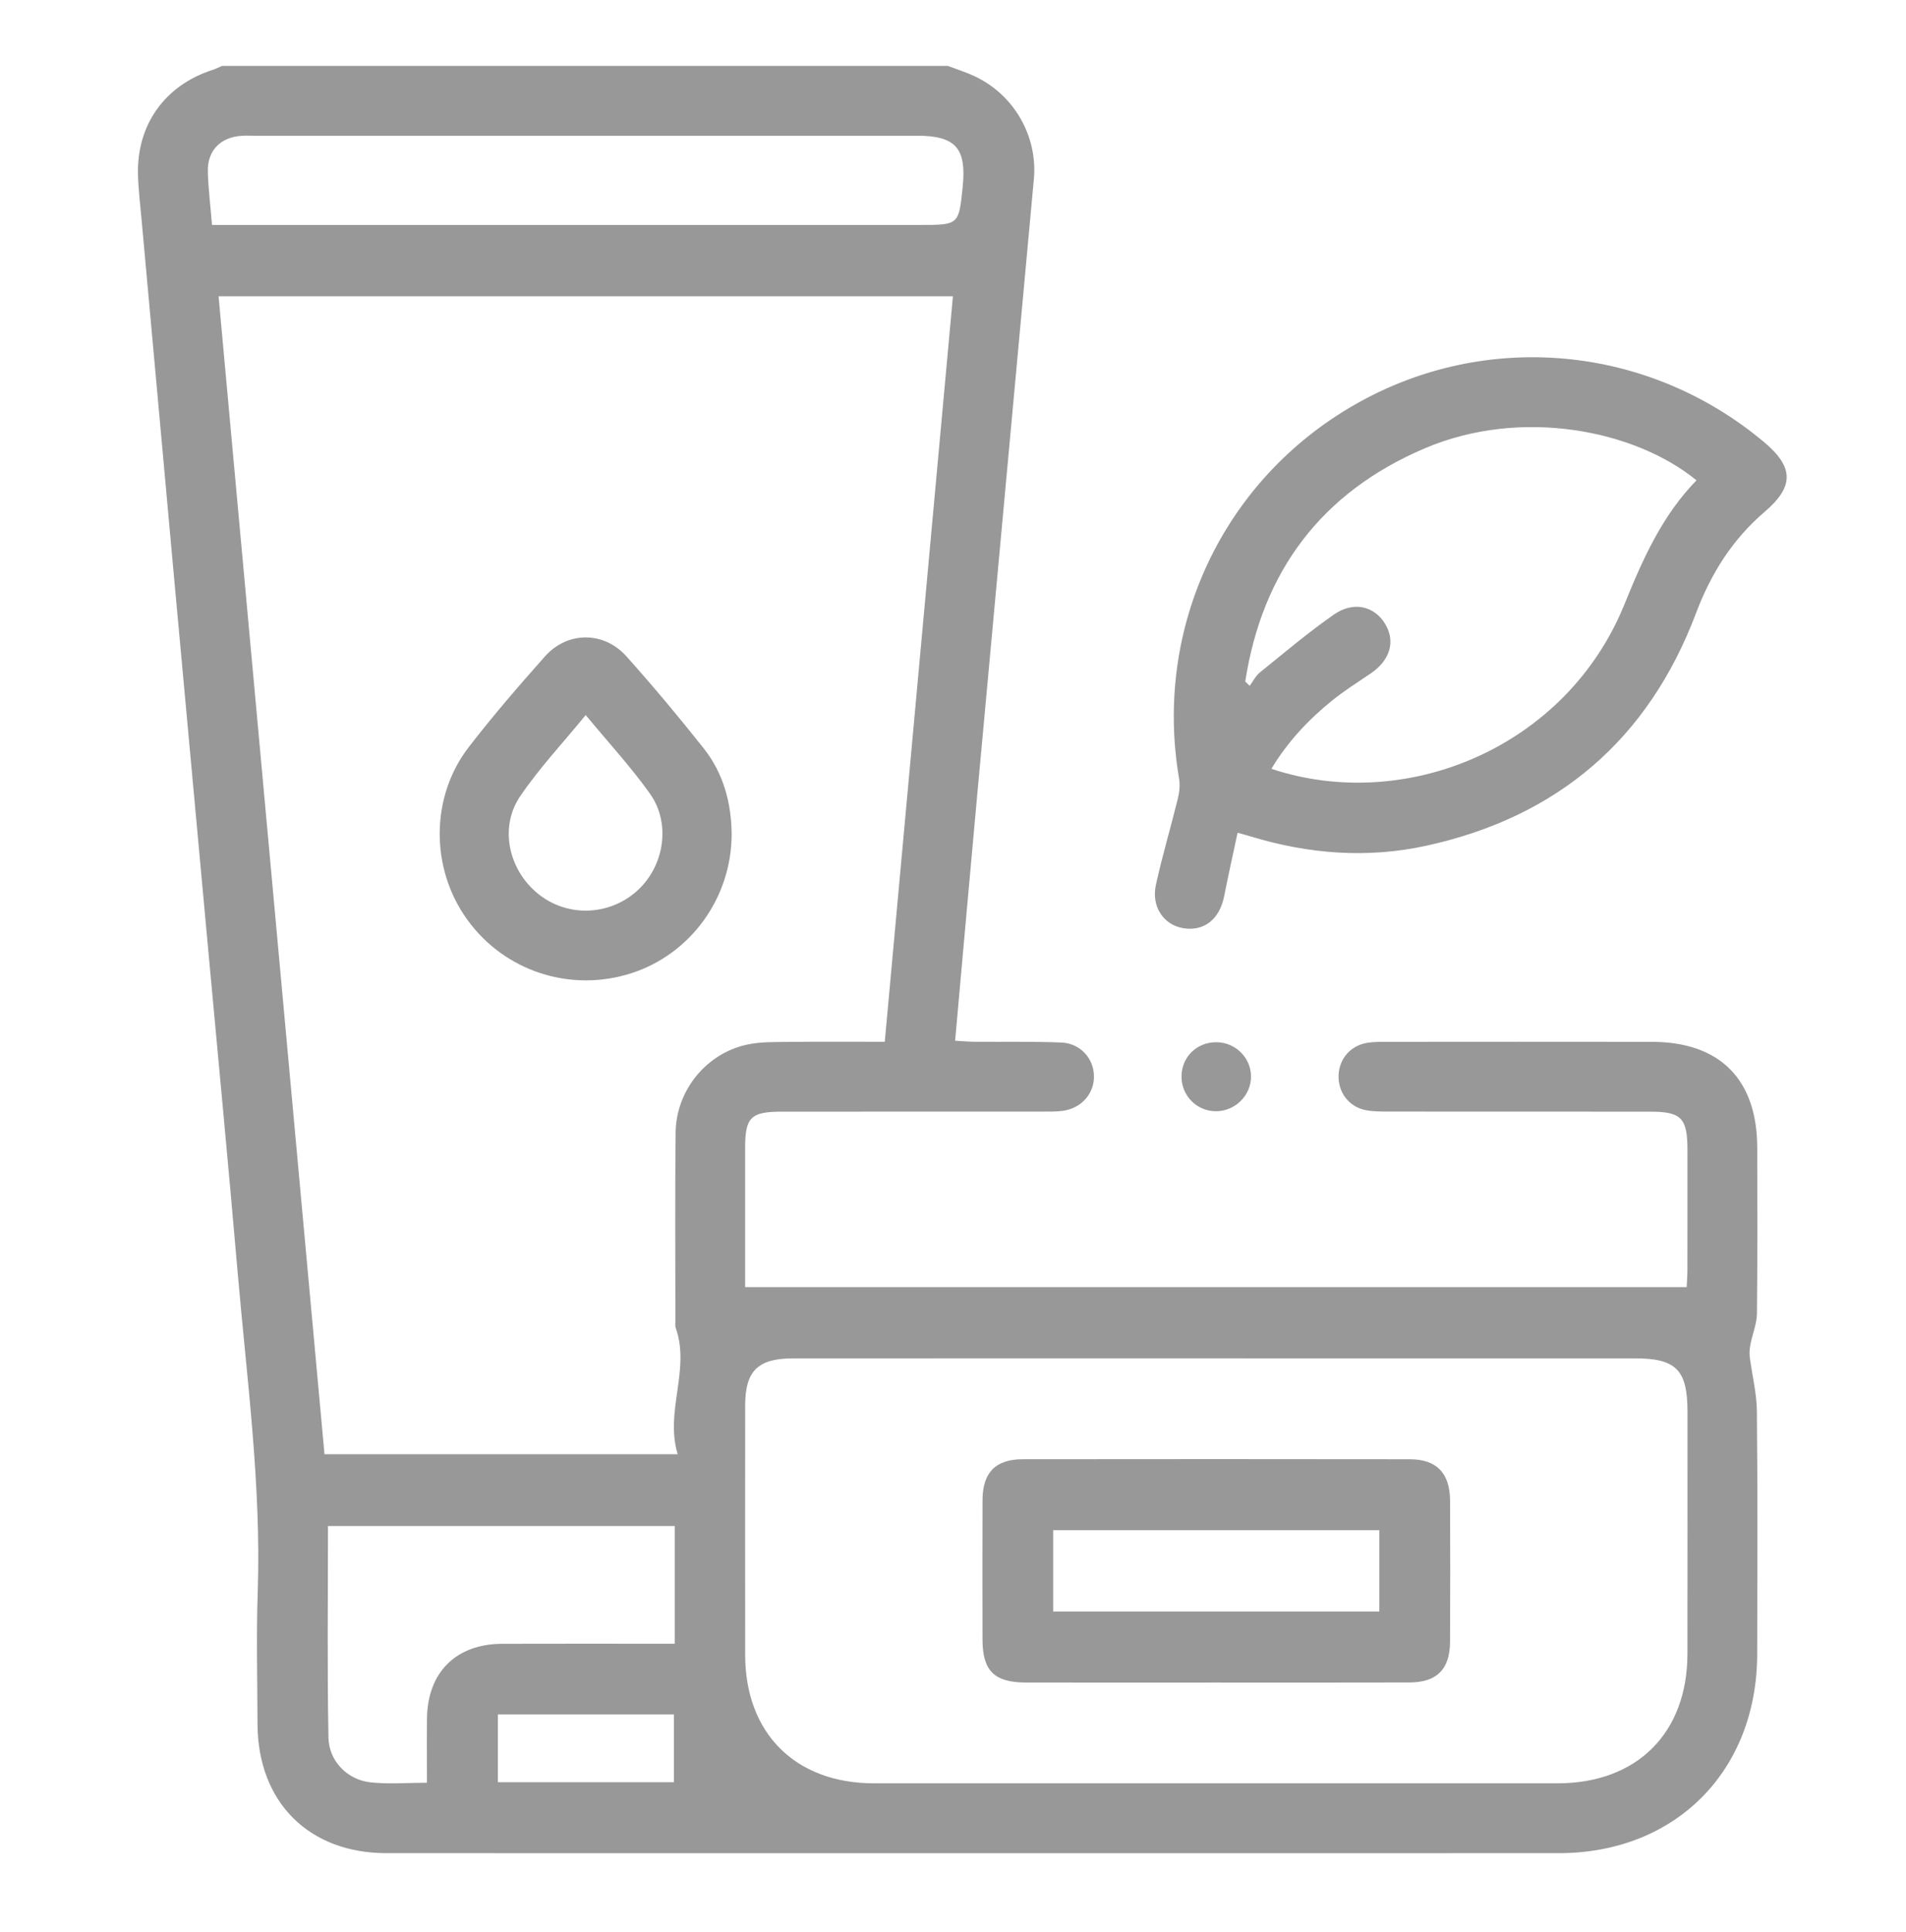
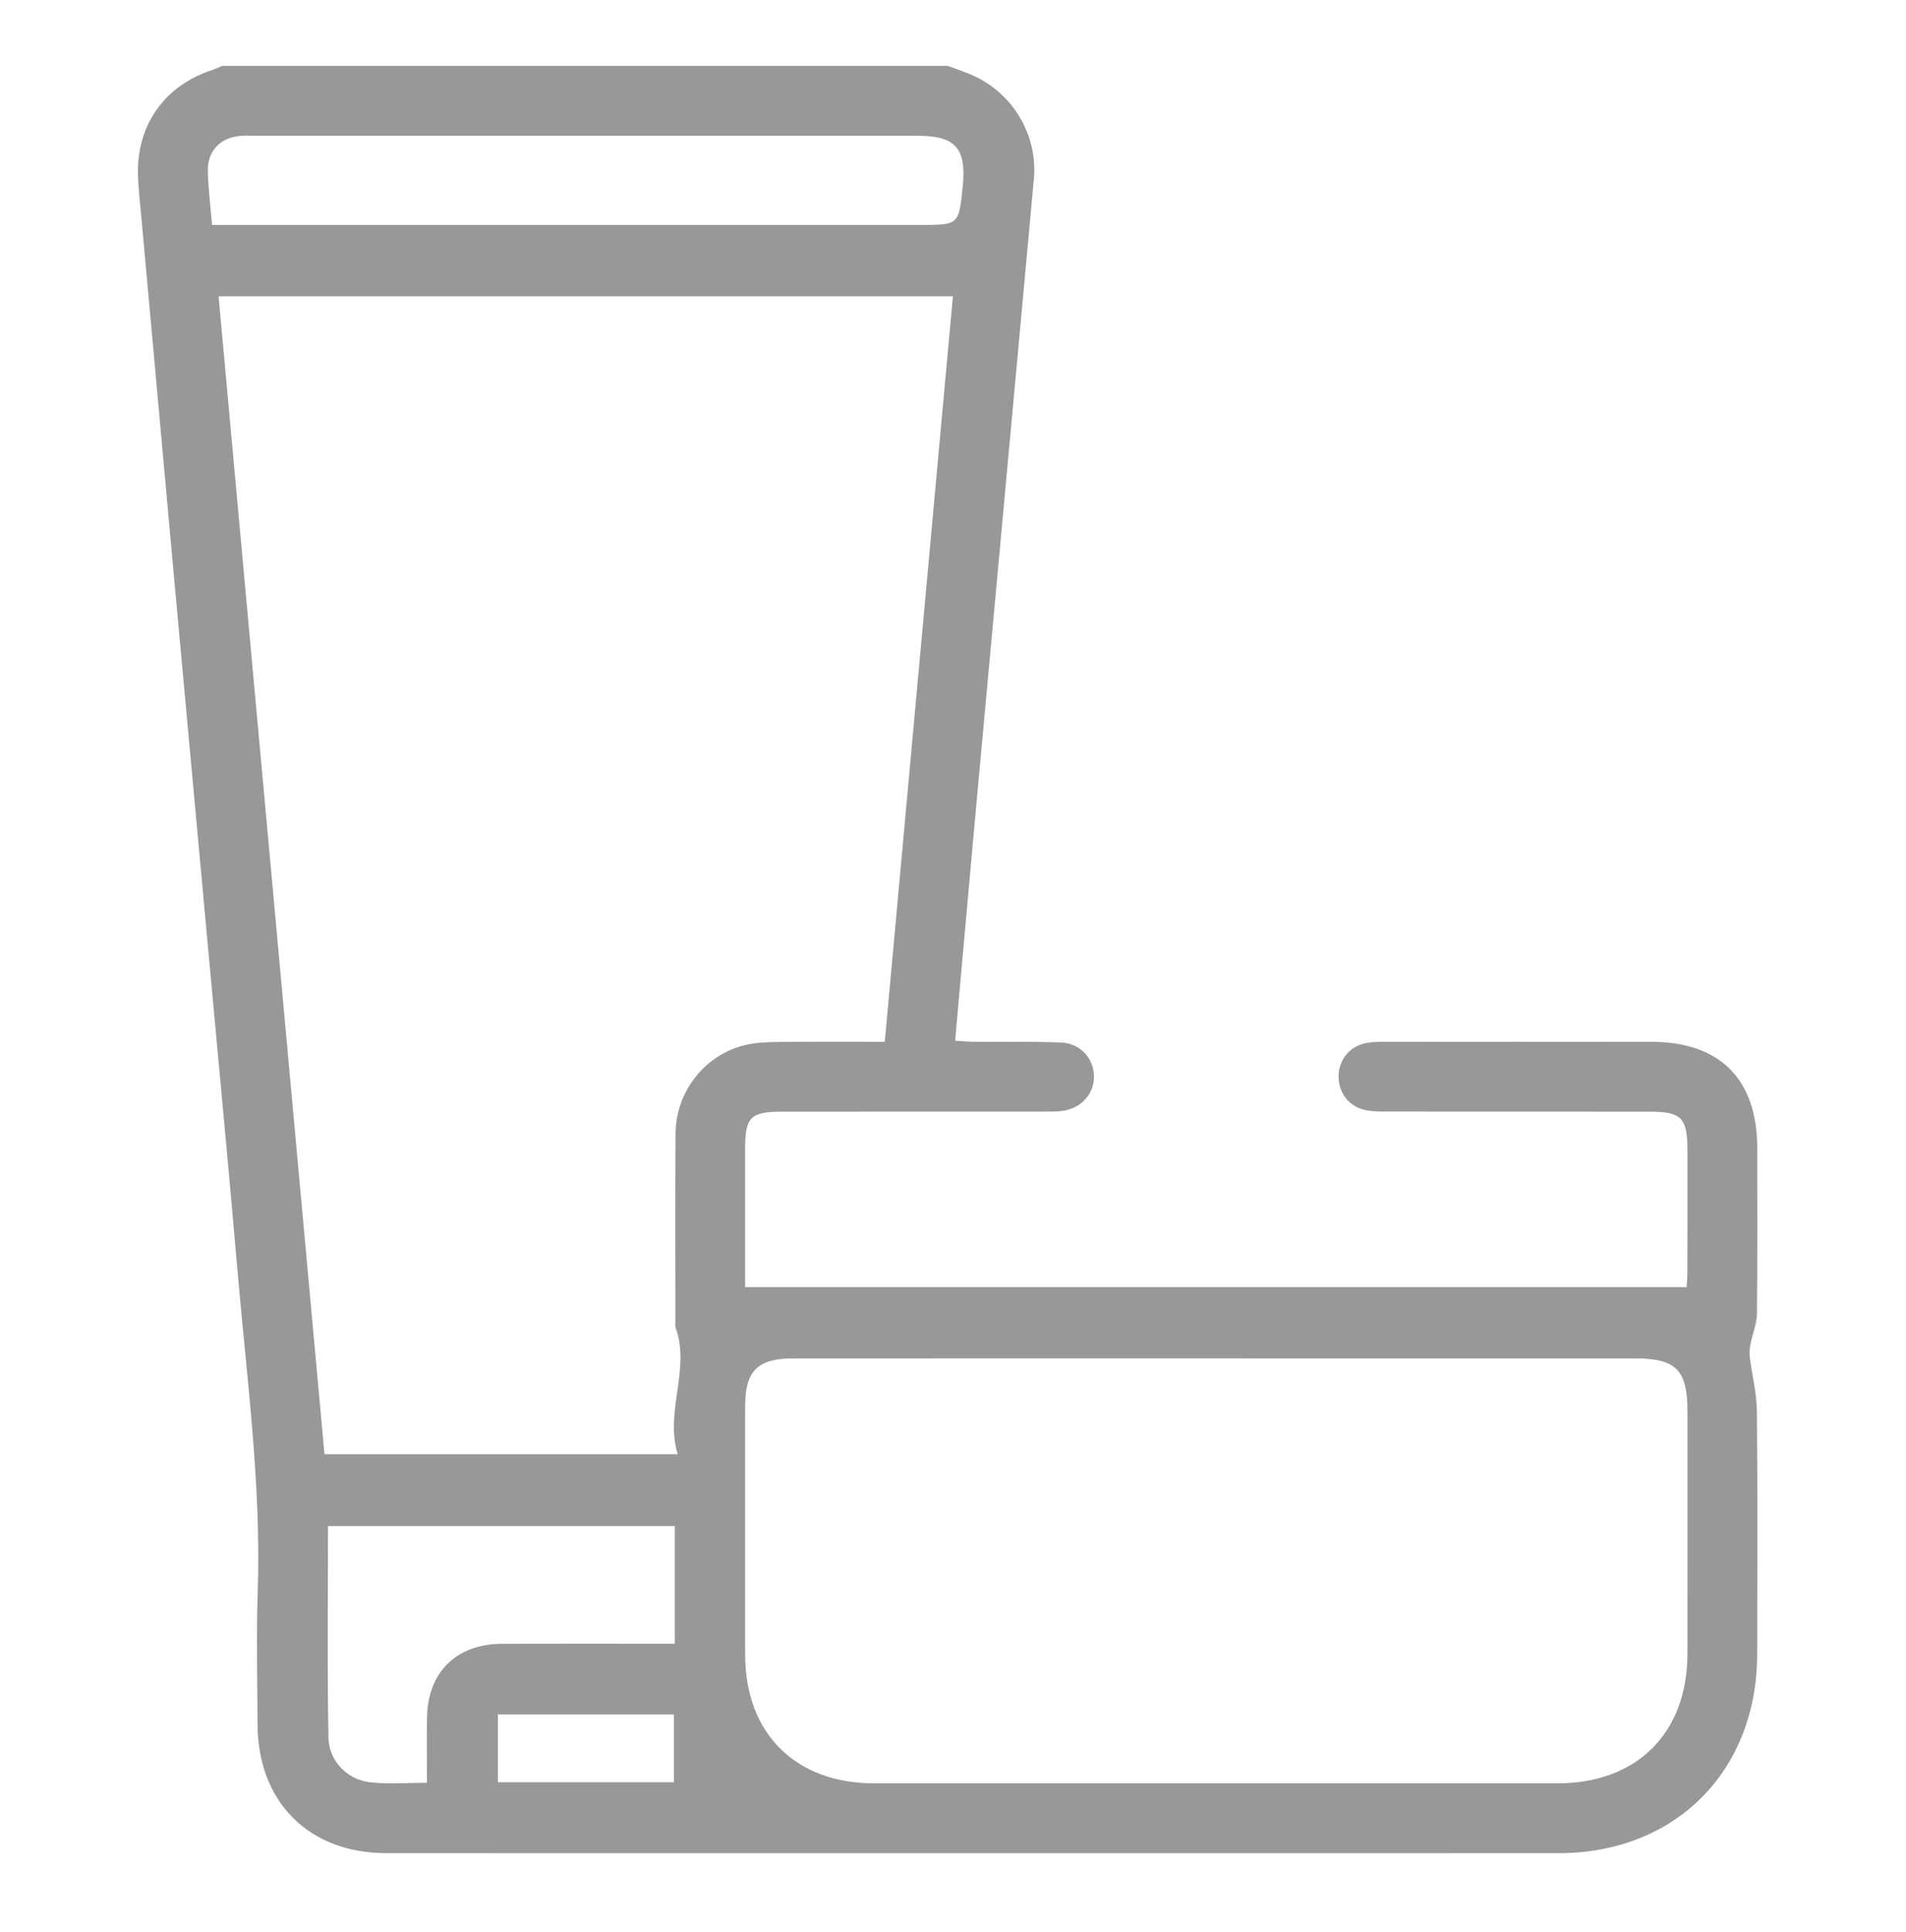
<svg xmlns="http://www.w3.org/2000/svg" version="1.1" id="Layer_1" x="0px" y="0px" width="95.55px" height="96.821px" viewBox="0 0 95.55 96.821" enable-background="new 0 0 95.55 96.821" xml:space="preserve">
  <g>
    <g>
      <path fill="#989898" d="M47.519,3.303c0.432,0.164,0.874,0.305,1.293,0.496c1.996,0.91,3.216,3,3.017,5.172    c-0.956,10.415-1.92,20.83-2.875,31.245c-0.362,3.942-0.709,7.887-1.073,11.935c0.341,0.018,0.645,0.048,0.947,0.051    c1.457,0.013,2.916-0.02,4.372,0.038c0.967,0.04,1.644,0.808,1.642,1.712c-0.002,0.869-0.642,1.584-1.56,1.711    c-0.315,0.043-0.64,0.038-0.96,0.038c-4.373,0.003-8.746,0-13.119,0.003c-1.567,0-1.848,0.28-1.849,1.822    c-0.001,2.299,0,4.6,0,6.971h47.202c0.013-0.287,0.036-0.569,0.036-0.852c0.003-2.011,0.003-4.022,0.002-6.034    c-0.002-1.59-0.309-1.907-1.872-1.907c-4.373-0.003-8.746,0-13.12-0.004c-0.377-0.001-0.763,0-1.13-0.07    c-0.857-0.166-1.405-0.9-1.366-1.769c0.037-0.826,0.616-1.479,1.452-1.608c0.286-0.044,0.581-0.047,0.871-0.047    c4.461-0.003,8.922-0.007,13.383,0c3.417,0.005,5.279,1.888,5.281,5.317c0.001,2.77,0.017,5.539-0.015,8.308    c-0.007,0.504-0.221,1.002-0.32,1.506c-0.041,0.208-0.068,0.43-0.043,0.637c0.115,0.919,0.352,1.834,0.36,2.753    c0.041,4.052,0.023,8.103,0.016,12.154c-0.009,5.866-4.099,9.978-9.942,9.979c-19.593,0.004-39.185,0.003-58.777,0    c-3.893,0-6.449-2.563-6.462-6.47c-0.007-2.216-0.063-4.433,0.011-6.646c0.176-5.353-0.546-10.645-1.004-15.953    c-0.467-5.428-0.989-10.851-1.486-16.276c-0.562-6.122-1.127-12.244-1.686-18.365c-0.551-6.035-1.097-12.07-1.644-18.105    C7.033,10.29,6.941,9.536,6.918,8.78c-0.077-2.523,1.346-4.51,3.746-5.279c0.159-0.051,0.309-0.131,0.464-0.198H47.519z     M47.771,14.846H10.957c1.774,19.382,3.54,38.688,5.31,58.024h17.707c-0.655-2.147,0.642-4.218-0.097-6.322    c-0.037-0.105-0.02-0.231-0.019-0.347c0-3.147-0.022-6.295,0.011-9.441c0.022-2.109,1.526-3.966,3.571-4.413    c0.674-0.147,1.389-0.13,2.086-0.137c1.595-0.019,3.189-0.006,4.828-0.006C45.498,39.696,46.632,27.296,47.771,14.846     M60.982,68.066c-7.081,0-14.162-0.003-21.243,0.002c-1.749,0.001-2.382,0.634-2.383,2.359c-0.002,4.166-0.005,8.333,0,12.499    c0.005,3.93,2.517,6.433,6.455,6.435c11.423,0.003,22.847,0.003,34.271,0c3.979,0,6.507-2.518,6.511-6.486    c0.006-4.049,0.002-8.1,0.002-12.149c0-2.08-0.571-2.659-2.63-2.659C74.97,68.065,67.976,68.066,60.982,68.066 M10.629,11.272    h1.204h34.281c1.952,0,1.952,0,2.146-1.902c0.198-1.949-0.352-2.568-2.289-2.568c-11.077-0.001-22.154,0-33.231,0    c-0.204,0-0.409-0.009-0.612,0.003c-1.07,0.062-1.738,0.735-1.709,1.802C10.442,9.449,10.548,10.288,10.629,11.272 M33.828,76.467    H16.442c0,3.568-0.043,7.087,0.024,10.604c0.023,1.188,0.96,2.115,2.102,2.24c0.909,0.101,1.838,0.021,2.835,0.021    c0-1.128-0.01-2.171,0.002-3.215c0.027-2.322,1.458-3.743,3.782-3.748c2.565-0.008,5.13-0.003,7.695-0.003h0.946V76.467z     M24.959,89.305h8.825v-3.397h-8.825V89.305z" />
-       <path fill="#989898" d="M62.041,41.729c-0.239,1.125-0.468,2.142-0.669,3.164c-0.229,1.173-1.016,1.798-2.07,1.615    c-0.975-0.17-1.595-1.082-1.354-2.175c0.317-1.444,0.742-2.865,1.095-4.302c0.08-0.323,0.123-0.685,0.067-1.007    C57.818,31.46,61.3,24.05,67.942,20.262c6.553-3.738,14.676-2.987,20.494,1.893c1.502,1.262,1.51,2.226,0.027,3.493    c-1.612,1.376-2.691,3.095-3.438,5.073c-2.387,6.326-6.929,10.213-13.518,11.657c-2.957,0.648-5.909,0.419-8.806-0.463    C62.539,41.865,62.373,41.822,62.041,41.729 M62.425,34.153c0.074,0.07,0.149,0.142,0.224,0.212    c0.169-0.227,0.301-0.5,0.515-0.673c1.221-0.985,2.421-2.002,3.705-2.896c0.988-0.688,2.035-0.426,2.575,0.476    c0.521,0.872,0.242,1.813-0.723,2.469c-0.648,0.442-1.318,0.861-1.928,1.353c-1.199,0.967-2.245,2.078-3.057,3.431    c6.734,2.242,14.788-1.06,17.702-8.248c0.914-2.257,1.886-4.441,3.609-6.208c-3.107-2.54-8.815-3.652-13.623-1.603    C66.242,24.675,63.28,28.629,62.425,34.153" />
-       <path fill="#989898" d="M60.968,52.225c0.959,0.003,1.736,0.763,1.747,1.706c0.011,0.969-0.82,1.777-1.8,1.752    c-0.952-0.024-1.696-0.803-1.685-1.76C59.244,52.961,60,52.223,60.968,52.225" />
-       <path fill="#989898" d="M36.678,41.82c-0.011,3.168-2.051,5.99-5.028,6.947c-3.051,0.982-6.356-0.095-8.225-2.683    c-1.851-2.558-1.859-6.141,0.072-8.643c1.208-1.566,2.504-3.067,3.819-4.546c1.125-1.267,2.949-1.275,4.086-0.007    c1.339,1.496,2.63,3.038,3.876,4.612C36.266,38.751,36.668,40.232,36.678,41.82 M29.362,35.831    c-1.155,1.413-2.34,2.671-3.293,4.082c-1.052,1.56-0.568,3.682,0.904,4.874c1.435,1.162,3.495,1.121,4.908-0.097    c1.402-1.21,1.785-3.393,0.705-4.915C31.631,38.43,30.5,37.21,29.362,35.831" />
-       <path fill="#989898" d="M60.953,84.312c-3.174,0-6.349,0.004-9.522-0.001c-1.586-0.003-2.172-0.584-2.177-2.148    c-0.005-2.328-0.007-4.657,0.001-6.987c0.005-1.388,0.647-2.052,2.021-2.055c6.465-0.008,12.931-0.008,19.396,0.001    c1.351,0.002,2.014,0.693,2.021,2.074c0.011,2.357,0.013,4.716-0.001,7.075c-0.008,1.38-0.662,2.033-2.041,2.037    C67.417,84.318,64.185,84.312,60.953,84.312 M69.147,76.678H52.798v4.073h16.349V76.678z" />
    </g>
  </g>
</svg>